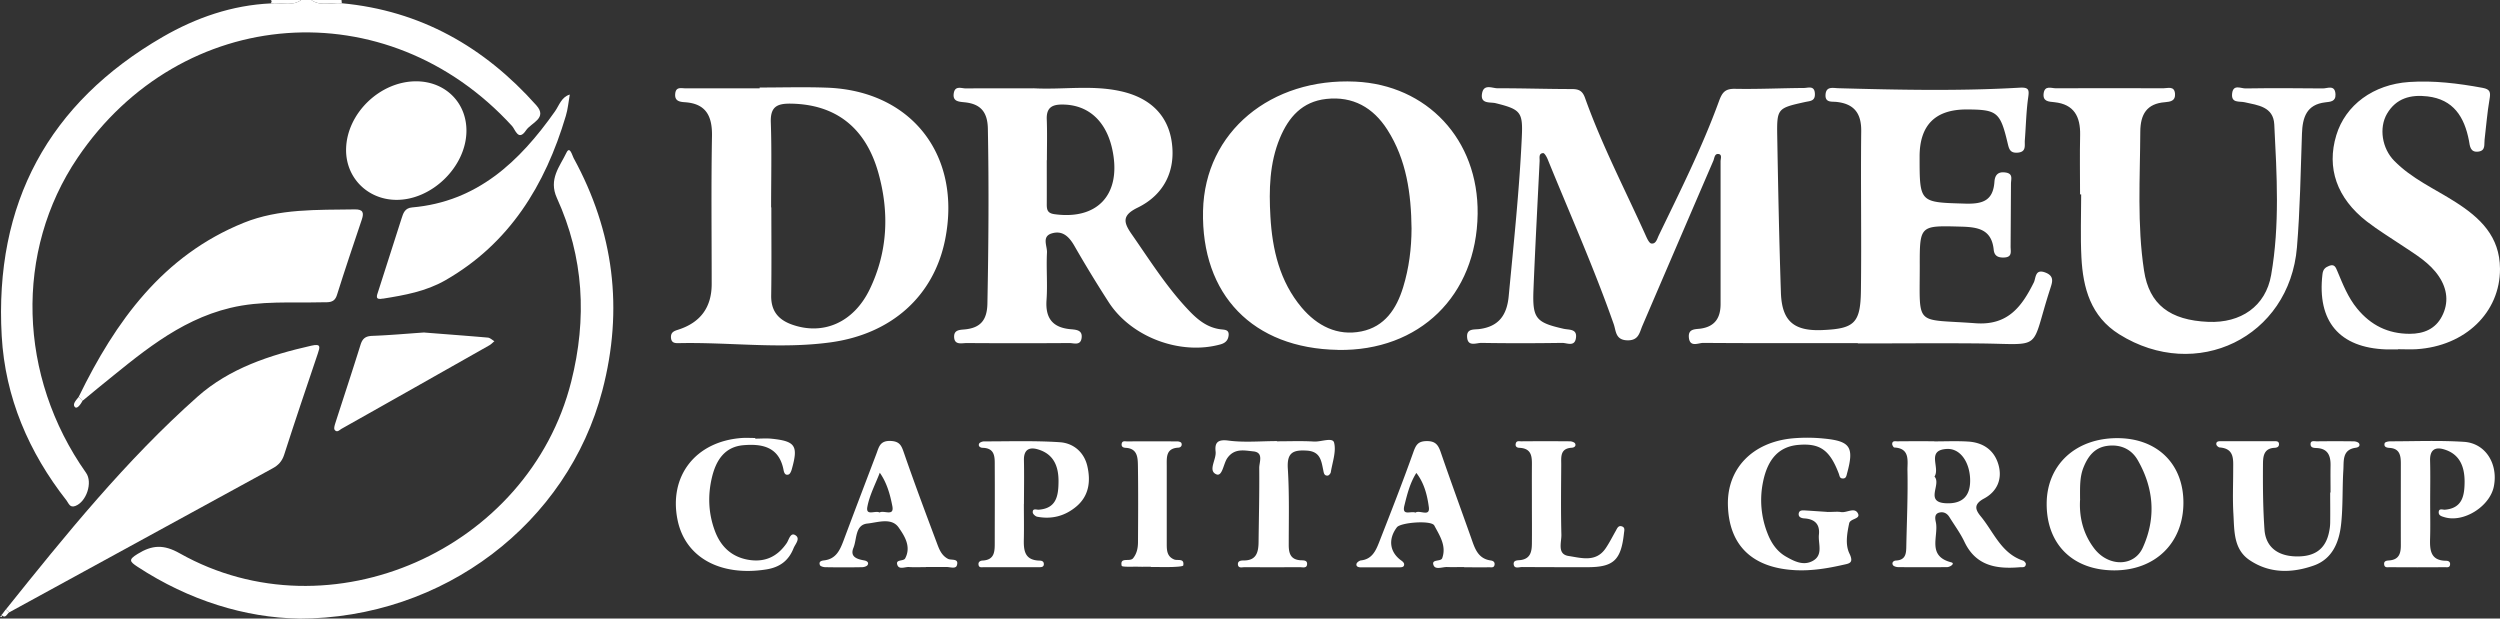
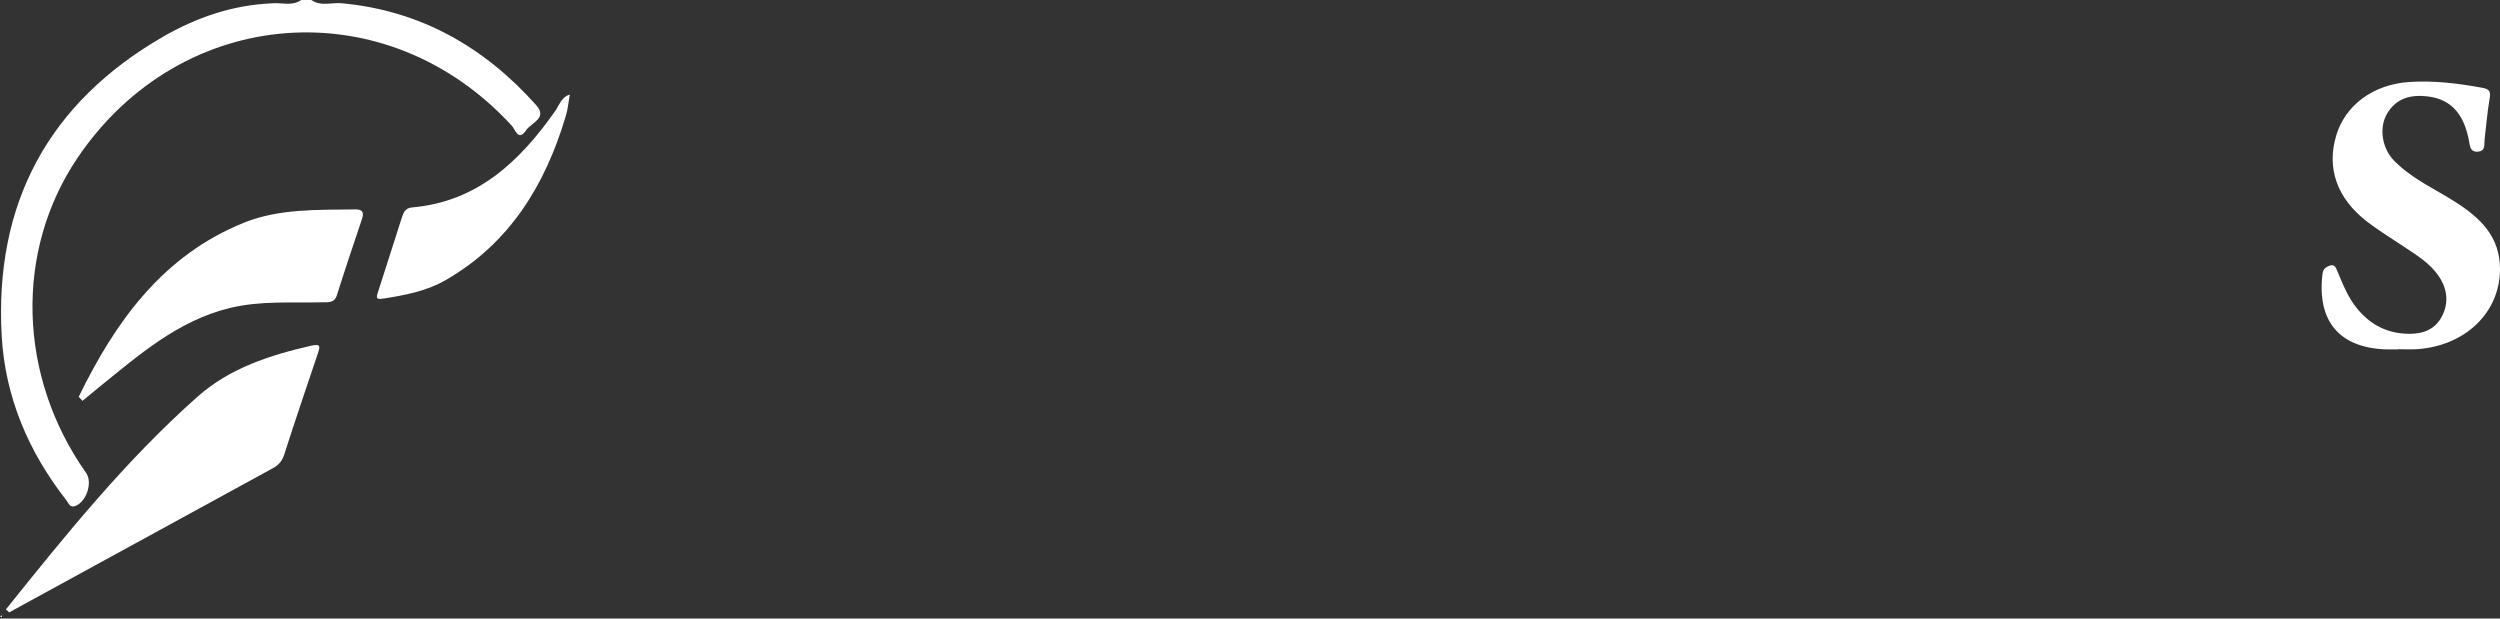
<svg xmlns="http://www.w3.org/2000/svg" width="194" height="48" fill="none">
  <rect width="100%" height="100%" fill="#333333" stroke="none" />
  <path fill="#fff" d="M26.524.252c6.099.57 11.053 3.382 15.095 7.92.895 1.003-.406 1.355-.795 1.936-.599.899-.843-.064-1.087-.328C30.038-.828 14.072.335 6.017 12.25c-4.896 7.245-4.629 16.948.662 24.444.529.746.03 2.248-.836 2.571-.43.159-.517-.217-.68-.428C2.23 35.097.401 30.836.133 26.08c-.58-10.29 3.63-18.092 12.505-23.222C15.21 1.374 18.01.399 21.024.264c.779-.1 1.615.258 2.347-.264h.784c.743.522 1.58.176 2.375.252h-.006Z" />
-   <path fill="#fff" d="M23.37 0c-.731.522-1.562.17-2.346.264.018-.059.047-.117.053-.176 0-.03-.035-.059-.058-.088h2.352ZM26.524.252C25.735.176 24.898.517 24.15 0h2.352c.006.082.018.17.023.252ZM144.174 26.627c-4.001 0-8.003.012-12.01-.018-.378 0-1.052.382-1.11-.452-.046-.663.511-.599.918-.657 1.104-.159 1.545-.834 1.545-1.908V12.521c0-.194.128-.505-.128-.564-.343-.07-.343.306-.435.523a7375.586 7375.586 0 0 0-5.5 12.79c-.233.54-.285 1.157-1.168 1.14-.929-.024-.877-.716-1.057-1.245-1.522-4.344-3.397-8.547-5.128-12.802-.076-.188-.25-.494-.355-.482-.365.024-.261.376-.272.617-.163 3.328-.343 6.656-.477 9.985-.087 2.23.18 2.541 2.335 3.029.441.1 1.08-.012.958.74-.11.68-.702.351-1.068.357-2.085.03-4.176.035-6.261 0-.401-.006-1.075.335-1.115-.47-.035-.657.546-.551.952-.604 1.493-.194 2.137-1.063 2.277-2.553.389-4.104.825-8.195 1.016-12.316.093-1.966-.069-2.172-2.032-2.66-.424-.105-1.22.095-1.046-.786.145-.722.79-.37 1.197-.37 1.916-.005 3.827.06 5.743.06.546 0 .843.117 1.046.692 1.312 3.675 3.119 7.138 4.716 10.69.104.228.261.58.43.604.354.053.447-.358.569-.616 1.655-3.429 3.368-6.833 4.675-10.42.25-.687.476-.98 1.237-.968 1.783.035 3.566-.053 5.349-.065.337 0 .837-.223.86.452.023.581-.378.552-.773.64-2.143.475-2.183.499-2.149 2.677.07 4.038.151 8.077.285 12.116.076 2.212 1.005 3 3.235 2.9 2.457-.106 2.939-.529 2.974-3.047.052-4.127-.024-8.26.023-12.386.017-1.415-.575-2.131-1.934-2.272-.372-.035-.865.065-.836-.546.034-.687.58-.528.981-.516 4.699.129 9.397.229 14.096-.042.737-.04.732.194.644.805-.151 1.08-.168 2.183-.255 3.275-.029.405.139.91-.563.963-.628.047-.674-.346-.785-.798-.563-2.354-.813-2.548-3.165-2.554-2.435-.004-3.653 1.215-3.653 3.657 0 3.616 0 3.546 3.566 3.651 1.342.036 2.143-.24 2.242-1.702.035-.487.255-.798.842-.716.633.082.441.505.441.88-.011 1.626-.017 3.247-.029 4.873 0 .37.146.816-.493.845-.471.023-.773-.117-.819-.61-.163-1.591-1.243-1.75-2.527-1.785-3.211-.088-3.217-.117-3.211 3.082 0 4.743-.419 4.062 4.315 4.414 2.503.188 3.589-1.262 4.536-3.164.168-.335.081-1.086.9-.769.755.288.511.81.36 1.297-1.574 4.873-.435 4.25-5.517 4.203-3.131-.029-6.267 0-9.397 0v-.029l.005.006ZM80.19 6.85c2.253.124 4.518-.27 6.76.224 2.305.504 3.682 1.872 3.978 3.95.314 2.184-.563 4.074-2.648 5.09-1.214.592-1.11 1.127-.465 2.054 1.446 2.078 2.794 4.232 4.57 6.058.663.675 1.371 1.203 2.33 1.327.302.04.667.011.627.463-.035.37-.233.6-.639.71-3.101.858-6.911-.551-8.671-3.28a97.94 97.94 0 0 1-2.66-4.368c-.418-.728-.935-1.221-1.766-.963-.778.24-.337.975-.36 1.474-.064 1.227.052 2.46-.035 3.686-.104 1.427.482 2.149 1.87 2.272.442.04.947.064.848.704-.093.593-.615.364-.958.37-2.648.018-5.303.018-7.95 0-.396 0-.977.188-.982-.505 0-.552.5-.516.87-.558 1.203-.129 1.69-.75 1.714-2.007.087-4.52.122-9.04.035-13.56-.023-1.338-.598-1.937-1.824-2.055-.459-.047-.929-.07-.819-.716.105-.604.61-.352.953-.358 1.736-.017 3.479-.006 5.215-.006l.006-.006Zm1.039 5.583c0 1.145.006 2.283 0 3.428 0 .44.07.693.621.763 3.264.44 5.1-1.467 4.519-4.749-.424-2.418-1.876-3.774-3.967-3.762-.813 0-1.208.287-1.173 1.156.04 1.05.011 2.107.011 3.164h-.011ZM58.938 6.792c1.742 0 3.48-.053 5.221.011 6.58.23 10.484 5.26 9.183 11.788-.877 4.39-4.165 7.331-8.898 7.977-3.909.534-7.823-.023-11.732.059-.308.006-.621.012-.645-.44-.017-.4.233-.5.552-.6 1.739-.555 2.608-1.739 2.608-3.55 0-3.822-.046-7.643.023-11.465.03-1.585-.476-2.542-2.131-2.641-.453-.03-.784-.135-.72-.681.063-.54.482-.394.807-.394h5.744v-.053l-.012-.011Zm.895 9.304h.023c0 2.277.023 4.561-.012 6.839-.017 1.185.54 1.866 1.603 2.248 2.434.869 4.786-.159 6.029-2.706 1.423-2.93 1.545-6.005.68-9.081-1.011-3.581-3.398-5.313-6.82-5.354-1.097-.012-1.567.288-1.52 1.48.075 2.189.022 4.384.022 6.574h-.005Z" />
-   <path fill="#fff" d="M103.821 27.15c-6.58-.112-10.616-4.256-10.465-10.802.139-6.146 5.302-10.32 11.824-10.014 5.541.258 9.56 4.473 9.485 10.267-.082 6.345-4.513 10.66-10.844 10.554v-.006Zm5.715-9.41c-.029-2.707-.389-5.348-1.881-7.679-1.098-1.714-2.666-2.612-4.74-2.383-1.858.206-2.915 1.403-3.595 3.035-.813 1.955-.853 4.027-.737 6.081.145 2.577.726 5.055 2.433 7.08 1.197 1.409 2.759 2.219 4.629 1.843 1.8-.364 2.724-1.737 3.241-3.434.453-1.48.644-2.994.65-4.544ZM161.412 15.092c0-1.538-.029-3.076.006-4.614.029-1.426-.471-2.389-1.992-2.547-.453-.047-.929-.047-.837-.705.093-.616.599-.376.941-.376 2.782-.011 5.57-.011 8.352 0 .349 0 .854-.205.9.429.041.552-.354.616-.778.652-1.411.105-1.911.939-1.917 2.295-.017 3.598-.255 7.202.291 10.777.401 2.63 2.009 3.851 4.989 3.974 2.515.106 4.449-1.203 4.873-3.633.679-3.869.441-7.79.244-11.688-.07-1.38-1.272-1.49-2.289-1.72-.43-.1-1.074.094-.981-.692.087-.728.679-.376 1.039-.382 1.998-.03 4.002-.023 6 0 .366 0 .941-.31.981.452.029.575-.4.581-.795.628-1.452.17-1.766 1.174-1.807 2.436-.104 2.941-.145 5.888-.389 8.811-.581 6.992-7.811 10.496-13.793 6.751-2.213-1.385-2.811-3.587-2.933-5.982-.082-1.62-.018-3.246-.018-4.872h-.104l.017.006ZM23.18 48c-4.13-.065-8.51-1.397-12.511-4.021-.621-.41-.709-.552.006-.992 1.132-.699 2.021-.757 3.275-.047 11.651 6.563 27.083-.276 30.376-13.325 1.237-4.908.981-9.657-1.11-14.247-.668-1.468.233-2.454.738-3.516.267-.564.447.211.557.41 3.125 5.712 3.886 11.723 2.23 18.046-2.688 10.272-12.3 17.698-23.568 17.698L23.18 48Z" />
  <path fill="#fff" d="M.459 47.29c4.64-5.794 9.31-11.57 14.868-16.507 2.486-2.207 5.616-3.229 8.828-3.957.772-.176.68.094.505.617-.883 2.612-1.765 5.218-2.608 7.842-.162.511-.458.822-.894 1.057-6.813 3.727-13.625 7.45-20.444 11.177-.087-.077-.168-.153-.255-.23ZM186.084 27.114c-.302 0-.61.006-.912 0-3.642-.123-5.378-2.19-4.948-5.84.046-.394.232-.529.522-.646.419-.165.512.129.639.428.424 1.01.819 2.025 1.528 2.888 1.063 1.297 2.398 1.96 4.083 1.96 1.097 0 1.992-.38 2.497-1.355.546-1.045.424-2.12-.238-3.105-.703-1.045-1.766-1.668-2.782-2.348-.941-.634-1.911-1.216-2.805-1.908-2.335-1.814-3.142-4.156-2.37-6.698.709-2.336 2.863-3.939 5.651-4.127 1.917-.129 3.81.106 5.692.452.616.112.639.358.546.892-.18 1.034-.256 2.09-.383 3.13-.047.363.098.85-.477.927-.644.082-.662-.435-.737-.857-.355-1.838-1.203-3.194-3.218-3.428-1.301-.153-2.433.14-3.142 1.35-.633 1.092-.389 2.682.558 3.645 1.365 1.397 3.142 2.172 4.75 3.2 1.923 1.226 3.45 2.664 3.462 5.183.012 3.38-2.689 5.999-6.476 6.24-.476.029-.958 0-1.434 0l-.006.017ZM6.11 30.789c2.857-5.865 6.534-10.966 12.806-13.502 2.747-1.109 5.703-.991 8.607-1.038.645-.012.738.246.552.792-.656 1.949-1.312 3.892-1.928 5.852-.203.646-.668.552-1.138.564-2.382.059-4.763-.135-7.132.434-4.09.98-7.127 3.687-10.275 6.223-.406.328-.801.663-1.202.992-.098-.106-.191-.212-.29-.317ZM29.719 23.17c-.662.134-.47-.241-.36-.588.604-1.872 1.202-3.75 1.8-5.623.134-.423.256-.816.825-.863 5.041-.44 8.328-3.546 11.087-7.461.325-.464.494-1.104 1.144-1.297-.099.551-.145 1.127-.308 1.66-1.602 5.384-4.373 9.904-9.356 12.757-1.498.857-3.165 1.156-4.832 1.42v-.006Z" />
-   <path fill="#fff" d="M32.32 6.31c2.254.018 3.91 1.673 3.875 3.892-.041 2.76-2.707 5.342-5.471 5.307-2.219-.03-3.898-1.732-3.868-3.921.04-2.789 2.642-5.295 5.459-5.278h.006ZM150.104 34.252c.871 0 1.737-.04 2.602.012 1.138.064 2.015.622 2.358 1.743.354 1.15-.087 2.137-1.098 2.677-.813.44-.708.845-.249 1.397 1.004 1.221 1.579 2.859 3.269 3.422.093.03.227.182.221.265-.023.317-.296.234-.493.252-1.789.147-3.386-.1-4.275-1.978-.319-.67-.761-1.268-1.156-1.902-.174-.288-.43-.44-.766-.37-.436.094-.349.493-.297.746.238 1.086-.726 2.63 1.203 3.123.313.082-.088.37-.337.37-1.261.011-2.515.011-3.775 0-.146 0-.366-.06-.424-.165-.099-.182.04-.335.238-.346.824-.041.795-.64.807-1.221.041-1.926.128-3.857.087-5.782-.011-.693.227-1.709-1.016-1.767-.064 0-.174-.188-.169-.282.012-.264.25-.2.395-.2.953-.011 1.911-.006 2.864-.006l.011.012Zm.012 2.73c.563.604-.807 2.002.912 2.072 1.266.053 1.91-.575 1.852-1.92-.058-1.297-.772-2.353-1.812-2.295-1.62.094-.488 1.45-.952 2.143ZM164.316 34c3.101.006 5.14 2.02 5.117 5.054-.023 3.093-2.19 5.2-5.349 5.207-3.241 0-5.291-2.031-5.262-5.213.029-3 2.265-5.054 5.494-5.048Zm-2.898 4.714c-.093 1.326.203 2.682 1.092 3.844 1.097 1.439 3.09 1.439 3.769-.058 1.051-2.307.86-4.626-.401-6.81-.493-.85-1.347-1.226-2.352-1.091-.976.129-1.492.798-1.841 1.66-.308.758-.273 1.545-.273 2.455h.006ZM141.799 39.729c.528 0 .796-.041 1.051.006.453.082 1.051-.4 1.319.094.249.463-.593.393-.674.786-.163.781-.314 1.638.017 2.33.372.764-.017.782-.517.893-1.19.27-2.387.464-3.618.411-3.38-.153-5.215-1.908-5.291-5.066-.064-2.812 1.893-4.866 5.006-5.166a12.913 12.913 0 0 1 2.475.018c2.027.2 2.317.67 1.771 2.677-.058.217-.075.446-.372.416-.215-.017-.215-.217-.278-.381-.697-1.826-1.452-2.36-3.113-2.225-1.499.123-2.388 1.057-2.759 2.853a6.997 6.997 0 0 0 .337 3.998c.284.745.726 1.414 1.44 1.82.645.37 1.359.733 2.085.328.831-.464.395-1.338.47-2.037.088-.822-.348-1.21-1.138-1.256-.209-.012-.47-.094-.43-.376.041-.281.308-.252.523-.24.651.04 1.301.088 1.684.111l.012.006ZM32.93 25.805c1.551.123 3.241.247 4.926.393.174.018.342.182.51.282-.133.106-.249.235-.394.317-3.816 2.16-7.632 4.32-11.453 6.469-.169.094-.36.335-.546.094-.076-.094-.012-.323.035-.481.656-2.043 1.33-4.074 1.969-6.123.156-.505.406-.675.923-.693 1.3-.047 2.596-.164 4.036-.264l-.005.006ZM79.452 39.113c0 .874.017 1.755 0 2.63-.024.892 0 1.72 1.196 1.76.174 0 .354.042.354.27 0 .241-.203.241-.371.241-1.435 0-2.87.006-4.298 0-.145 0-.372.065-.401-.2-.029-.234.163-.31.325-.316.947-.053.935-.734.935-1.415 0-1.972.012-3.95 0-5.923 0-.657.047-1.38-.929-1.409-.163 0-.378-.105-.285-.323.047-.1.262-.182.407-.176 1.957 0 3.914-.064 5.86.065 1.051.07 1.882.769 2.132 1.855.267 1.156.139 2.295-.848 3.129-.877.74-1.905 1.015-3.038.798-.14-.024-.337-.206-.348-.323-.03-.364.29-.211.459-.223 1.364-.1 1.527-1.057 1.539-2.143.017-1.209-.36-2.177-1.61-2.541-.661-.194-1.091.023-1.074.833.024 1.139.006 2.284 0 3.422l-.005-.011ZM188.581 39.025c0 .921.024 1.843-.006 2.764-.029.91.041 1.709 1.226 1.726.168 0 .348.053.325.294-.023.264-.25.205-.395.205a263.15 263.15 0 0 1-4.298 0c-.151 0-.371.059-.418-.182-.058-.334.221-.328.418-.346.755-.07.877-.575.872-1.21-.006-2.107 0-4.208 0-6.316 0-.61-.088-1.156-.872-1.203-.214-.012-.47-.065-.383-.364.023-.088.273-.147.424-.147 1.911 0 3.827-.082 5.732.041 1.673.106 2.66 1.709 2.318 3.452-.308 1.562-2.341 2.835-3.816 2.4-.209-.064-.465-.117-.465-.375 0-.352.314-.2.482-.211 1.365-.117 1.522-1.104 1.528-2.172 0-1.192-.389-2.172-1.644-2.524-.702-.194-1.057.111-1.034.886.03 1.098.006 2.196.006 3.288v-.006ZM180.851 38.232c0-.704-.012-1.403 0-2.107.012-.746-.192-1.303-1.051-1.356-.209-.012-.488 0-.5-.282-.017-.335.291-.24.477-.24.958-.012 1.91-.012 2.869 0 .145 0 .36.064.418.164.11.205-.076.31-.256.334-1.074.147-.917 1.028-.964 1.726-.087 1.397-.023 2.812-.174 4.203-.151 1.397-.674 2.7-2.12 3.211-1.702.599-3.438.628-4.995-.428-1.243-.846-1.167-2.278-1.243-3.575-.069-1.14-.017-2.278-.017-3.423 0-.792.116-1.65-1.051-1.737-.093-.006-.244-.141-.256-.23-.035-.234.163-.257.331-.257h4.17c.163 0 .366 0 .36.24 0 .217-.18.27-.36.276-.888.053-.877.775-.883 1.35-.011 1.662 0 3.334.117 4.99.093 1.326.987 2.037 2.392 2.084 1.516.053 2.37-.575 2.631-1.943a3.53 3.53 0 0 0 .076-.652c.012-.786 0-1.579 0-2.365h.017l.012.017ZM113.608 44.002c-.436 0-.872.018-1.301 0-.366-.017-.918.241-1.063-.14-.198-.5.569-.253.673-.552.343-.963-.209-1.761-.615-2.53-.227-.429-2.619-.24-2.904.14-.703.934-.558 1.944.36 2.59.093.064.203.175.203.27.012.24-.197.24-.366.246h-2.991c-.185 0-.383-.053-.342-.264.023-.118.226-.264.36-.276.842-.094 1.138-.746 1.394-1.397.906-2.319 1.818-4.638 2.654-6.986.203-.57.36-.863 1.034-.874.662-.006.888.27 1.086.833.766 2.23 1.579 4.45 2.369 6.675.279.792.511 1.614 1.522 1.755.174.023.331.111.296.334-.04.253-.255.194-.406.194-.651.012-1.301 0-1.952 0v-.018h-.011Zm-3.77-4.22c.32-.24 1.144.37 1.04-.429-.122-.915-.36-1.878-.97-2.653-.494.775-.714 1.667-.929 2.536-.209.845.522.387.859.546ZM71.843 44.008c-.435 0-.87.024-1.3-.006-.314-.023-.785.23-.913-.176-.145-.44.477-.252.61-.493.494-.927-.064-1.767-.505-2.4-.552-.793-1.626-.388-2.422-.306-.97.1-.807 1.21-1.086 1.884-.29.71.285.88.848.98.163.03.372.136.255.347-.058.106-.272.17-.418.176-.958.018-1.91.018-2.869 0-.145 0-.383-.07-.418-.164-.116-.311.163-.346.366-.37.877-.117 1.185-.78 1.458-1.503.842-2.254 1.701-4.502 2.555-6.75.198-.517.267-1.033 1.086-1.01.773.023.877.41 1.08.992.802 2.319 1.662 4.614 2.521 6.903.18.482.355.986.877 1.256.25.13.866-.07.686.505-.093.3-.546.118-.831.124-.523.011-1.045 0-1.562 0l-.018.011Zm-3.595-4.232c.325-.217 1.156.34 1-.493-.17-.892-.425-1.82-.977-2.6-.336.88-.795 1.737-.964 2.647-.14.745.616.258.947.44l-.006.006ZM58.601 34.04c.436 0 .871-.04 1.301.007 1.836.193 2.056.552 1.534 2.389-.041.147-.134.358-.25.387-.296.094-.355-.205-.39-.393-.354-1.761-1.66-2.002-3.09-1.884-1.474.117-2.148 1.18-2.462 2.512-.33 1.397-.273 2.794.233 4.144.441 1.186 1.26 1.985 2.526 2.225 1.284.24 2.288-.182 3.043-1.28.169-.246.285-.833.645-.633.465.258.023.698-.11 1.027-.384.968-1.069 1.485-2.138 1.65-3.554.551-6.272-.934-6.864-3.84-.697-3.416 1.405-6.105 4.983-6.363.348-.023.697 0 1.045 0v.047l-.006.006ZM99.1 34.246c.958 0 1.916-.04 2.863.018.546.035 1.446-.352 1.562.082.18.699-.133 1.532-.255 2.301-.018.1-.146.247-.233.259-.29.023-.308-.206-.354-.43-.151-.727-.227-1.443-1.272-1.508-1.092-.07-1.556.17-1.475 1.41.122 1.966.07 3.944.07 5.916 0 .646.145 1.121.888 1.18.232.018.598-.035.529.364-.047.27-.349.176-.552.176-1.435.006-2.863.006-4.298 0-.186 0-.488.106-.511-.217-.017-.293.267-.305.465-.305.958 0 1.126-.622 1.138-1.403.023-1.931.07-3.857.052-5.788 0-.446.36-1.192-.459-1.274-.69-.07-1.463-.264-2.015.517-.313.44-.383 1.467-.86 1.262-.667-.288.018-1.145-.052-1.761-.075-.67.134-.969.982-.857 1.237.164 2.515.04 3.775.04v.012l.012.006ZM118.875 39.025c0-.922-.006-1.844 0-2.765.006-.728.058-1.462-.97-1.509-.185-.006-.336-.094-.284-.323.052-.252.267-.182.418-.182 1.26-.011 2.521-.011 3.787 0 .139 0 .36.077.406.176.093.206-.093.317-.273.323-.929.059-.801.758-.807 1.356-.012 1.802-.035 3.605.012 5.4.011.594-.343 1.51.563 1.644.97.147 2.114.517 2.869-.593.296-.434.529-.904.79-1.361.104-.188.192-.435.465-.347.278.088.191.323.168.546-.227 2.078-.807 2.624-2.823 2.624-1.696 0-3.391 0-5.087-.012-.221 0-.599.159-.645-.2-.046-.363.343-.31.569-.346.744-.117.836-.675.842-1.273.012-1.057 0-2.108 0-3.164v.006ZM89.296 43.979c-.302 0-.61.006-.912 0-.47-.018-1.318.041-1.342-.076-.156-.722.633-.264.889-.587.29-.364.372-.787.377-1.221.012-1.973.024-3.945-.005-5.917-.012-.64-.012-1.38-.959-1.427-.18-.012-.336-.076-.302-.311.041-.258.262-.188.413-.188 1.3-.006 2.602-.006 3.909 0 .11 0 .284.053.313.13.076.187-.04.346-.244.357-.976.053-.894.77-.894 1.433v6.046c0 .499.023.968.575 1.197.273.112.801-.123.708.458-.011.088-.54.112-.83.124-.564.017-1.127 0-1.69 0v-.024l-.006.006ZM6.11 30.789c.099.105.192.211.29.317-.133.258-.412.651-.58.487-.233-.223.104-.558.296-.804H6.11ZM.714 47.519c-.185.129-.29.534-.615.182l.029.017c.11-.14.215-.287.325-.428.087.076.168.152.256.229h.005Z" />
  <path fill="#fff" d="M.099 47.7c.017.06.035.112.058.17H0c.046-.052.087-.105.134-.152l-.03-.017H.1Z" />
</svg>